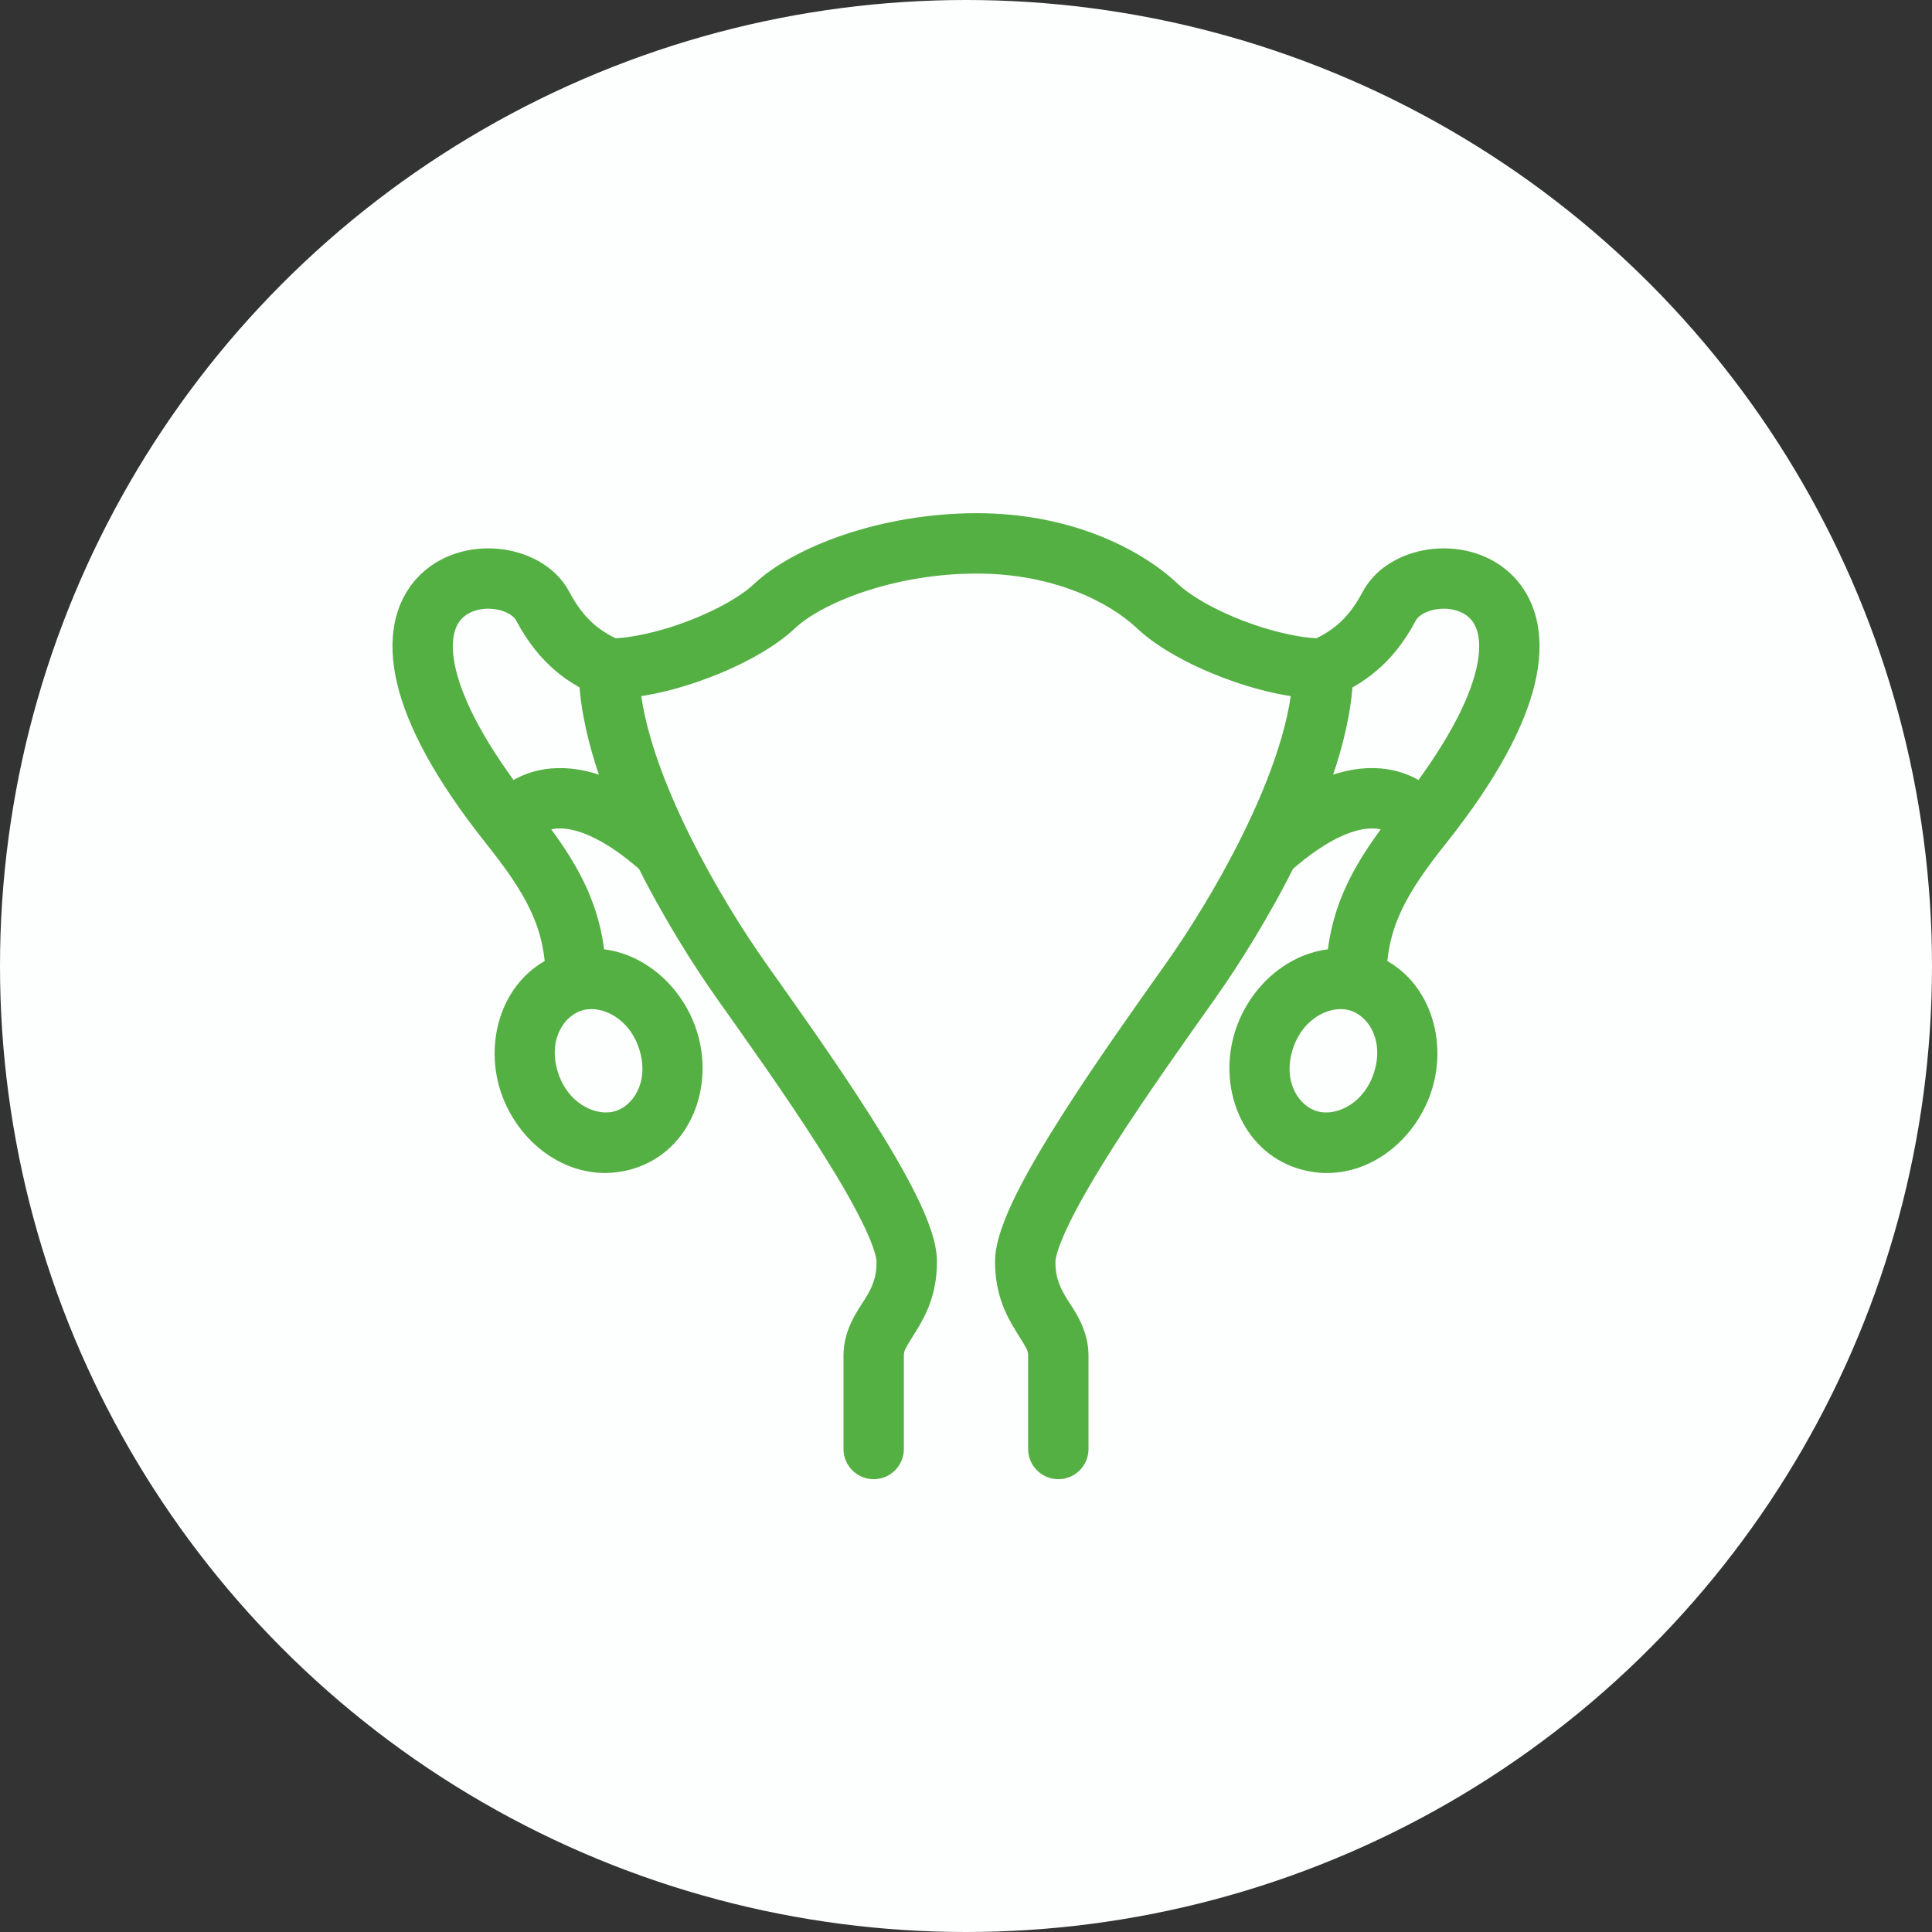
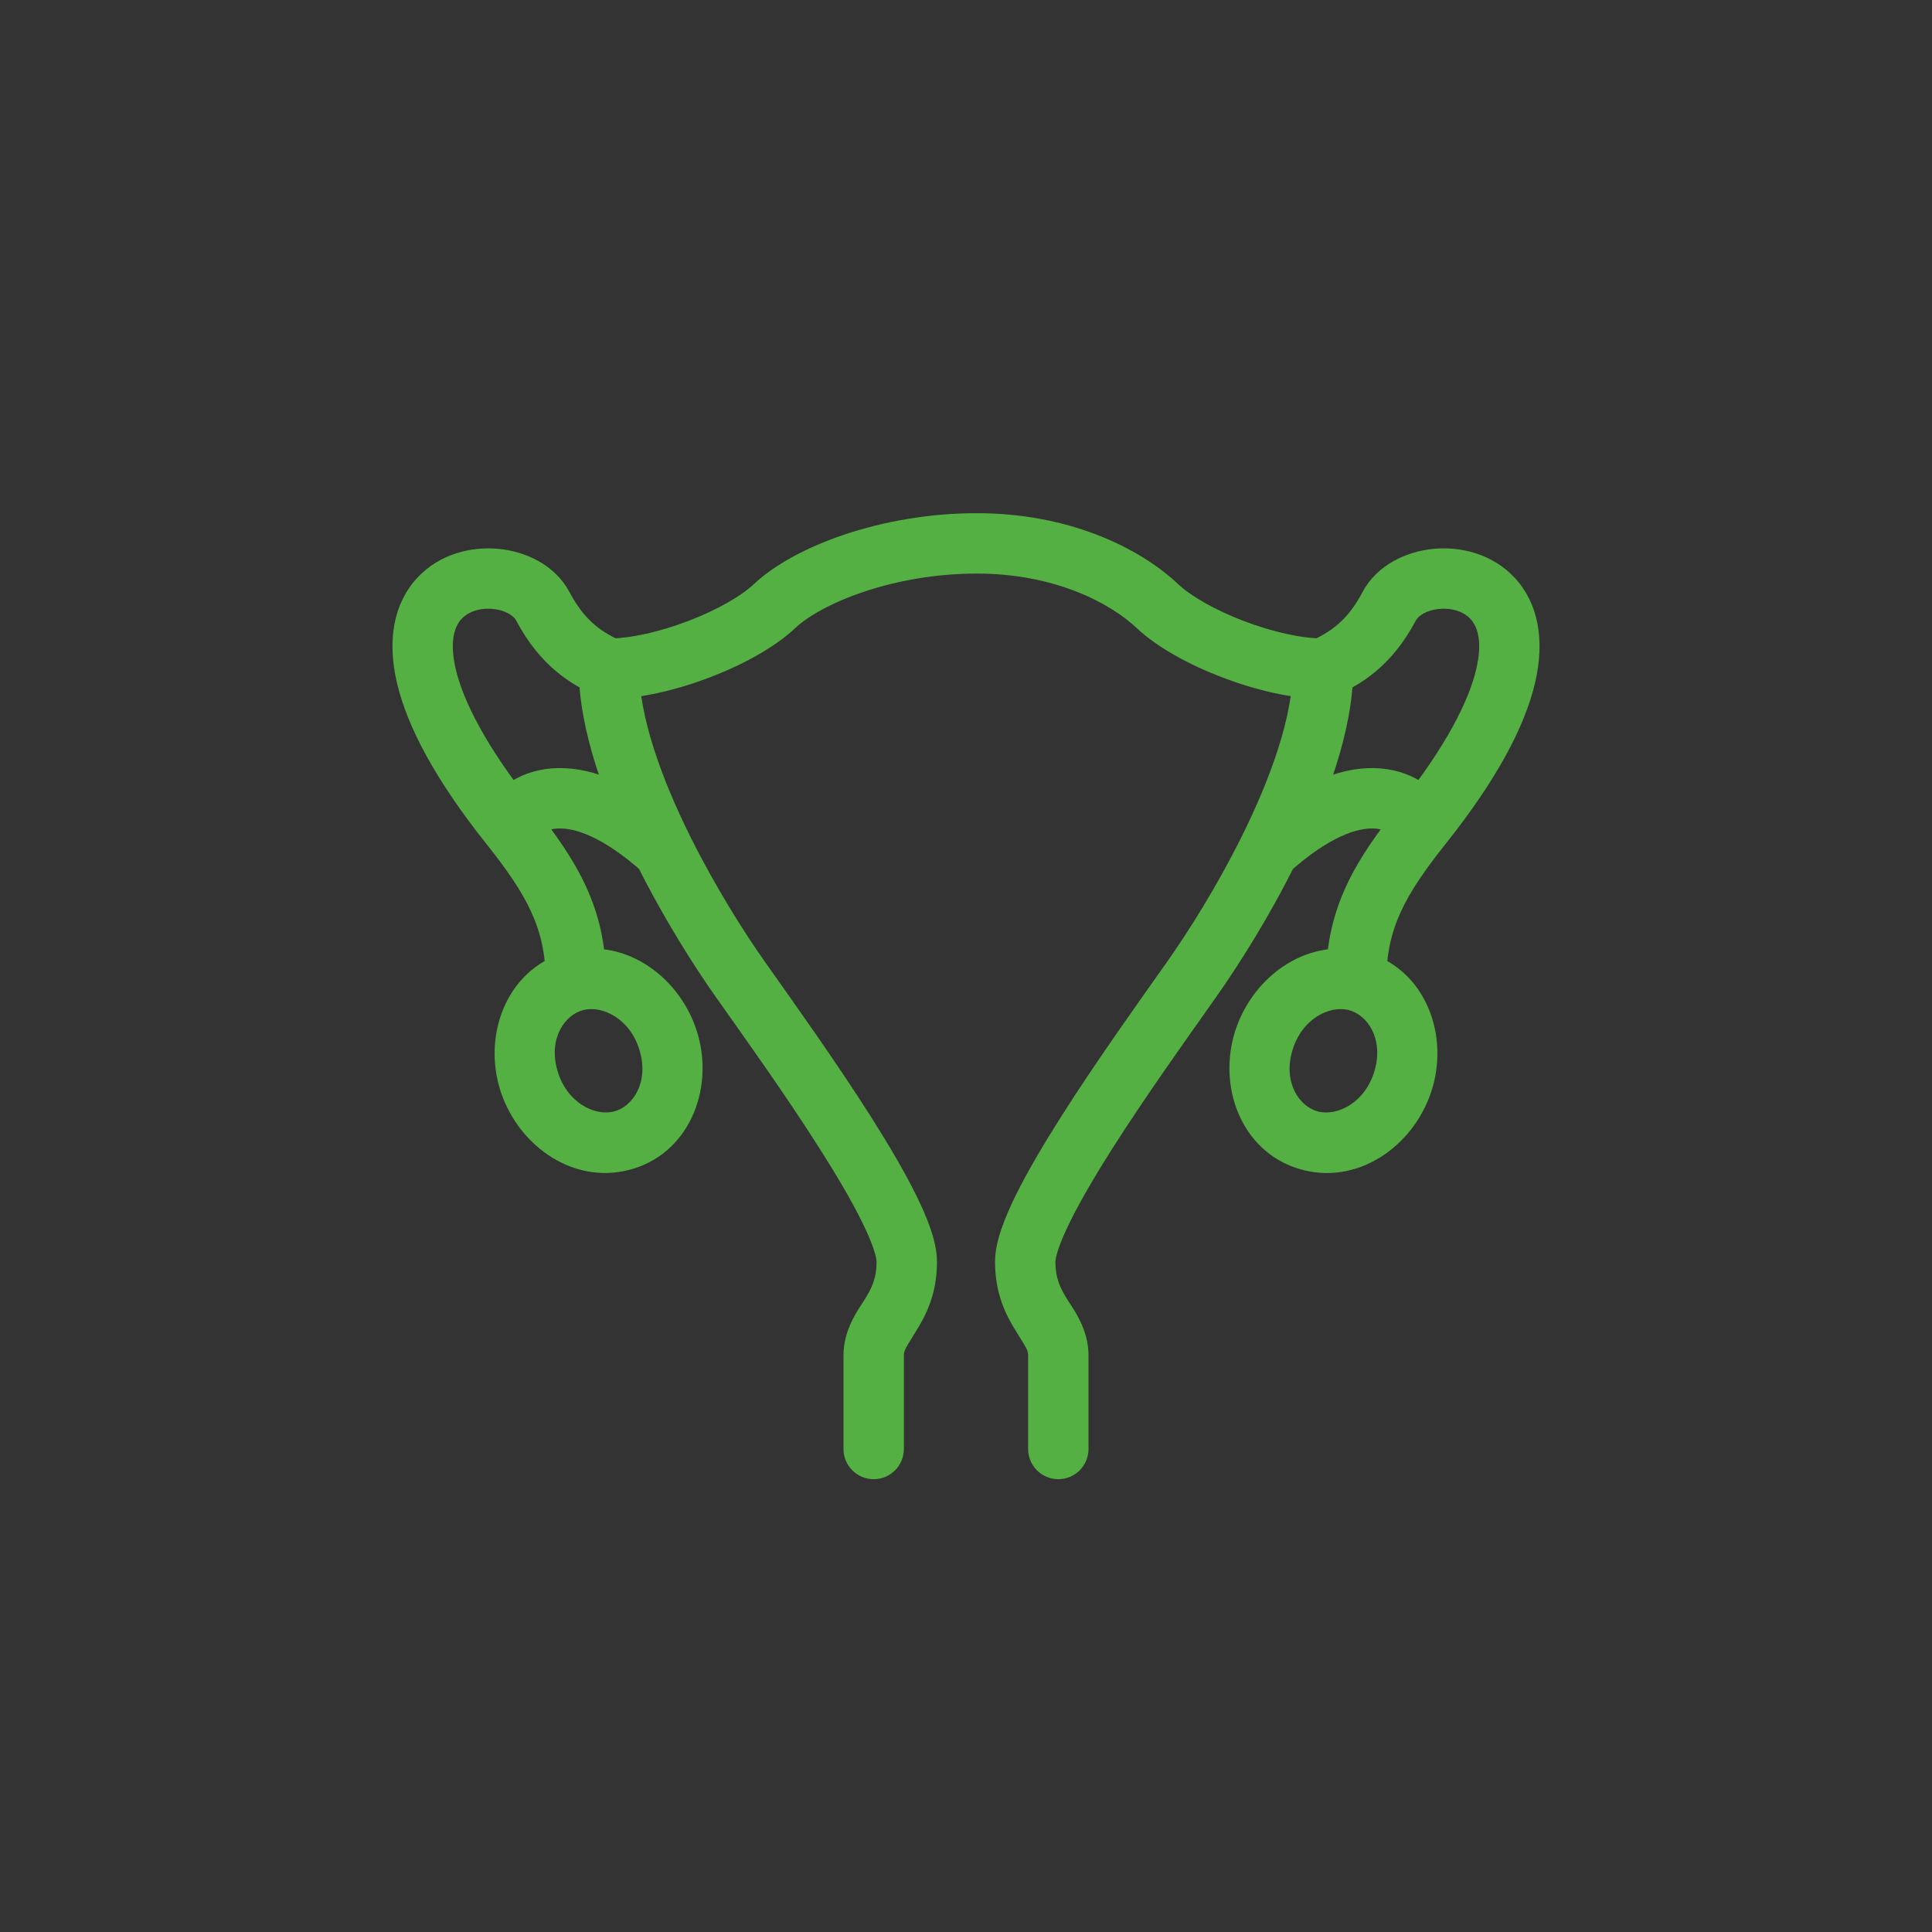
<svg xmlns="http://www.w3.org/2000/svg" width="32" height="32" viewBox="0 0 32 32" fill="none">
  <rect x="0" y="0" width="32" height="32" fill="#333333" stroke="none" />
-   <circle cx="16" cy="16" r="16" fill="#FDFFFF" />
  <path d="M13.971 24C13.971 24.276 14.195 24.5 14.471 24.5C14.747 24.5 14.971 24.276 14.971 24H13.971ZM12.279 16.245L11.87 16.533L12.279 16.245ZM16.179 9V8.5V9ZM8.99 10.041L8.548 10.275L8.99 10.041ZM8.442 13.66L8.051 13.971L8.442 13.66ZM17.029 24C17.029 24.276 17.253 24.5 17.529 24.5C17.805 24.5 18.029 24.276 18.029 24H17.029ZM19.721 16.245L20.13 16.533L19.721 16.245ZM23.01 10.041L23.452 10.275L23.01 10.041ZM23.558 13.66L23.949 13.971L23.558 13.66ZM14.971 24V22.449H13.971V24H14.971ZM14.971 22.449C14.971 22.368 14.998 22.33 15.169 22.054C15.329 21.797 15.519 21.445 15.519 20.898H14.519C14.519 21.178 14.434 21.343 14.321 21.525C14.218 21.689 13.971 22.013 13.971 22.449H14.971ZM15.519 20.898C15.519 20.714 15.471 20.524 15.412 20.352C15.351 20.174 15.267 19.981 15.168 19.783C14.972 19.387 14.705 18.937 14.416 18.482C13.838 17.572 13.145 16.604 12.687 15.956L11.87 16.533C12.335 17.19 13.011 18.134 13.572 19.018C13.854 19.461 14.099 19.877 14.272 20.227C14.359 20.402 14.424 20.553 14.466 20.676C14.51 20.805 14.519 20.875 14.519 20.898H15.519ZM10.086 11.575C10.607 11.575 11.219 11.425 11.758 11.219C12.294 11.014 12.828 10.727 13.17 10.404L12.484 9.677C12.277 9.872 11.88 10.102 11.401 10.285C10.927 10.466 10.442 10.575 10.086 10.575V11.575ZM13.17 10.404C13.372 10.213 13.766 9.983 14.31 9.801C14.846 9.621 15.494 9.5 16.179 9.5V8.5C15.38 8.5 14.625 8.641 13.993 8.852C13.37 9.061 12.829 9.351 12.484 9.677L13.17 10.404ZM10.3 10.623C9.99 10.477 9.701 10.313 9.432 9.807L8.548 10.275C8.954 11.041 9.452 11.328 9.873 11.527L10.3 10.623ZM9.432 9.807C9.191 9.352 8.699 9.133 8.259 9.091C7.808 9.047 7.28 9.173 6.911 9.571C6.526 9.986 6.405 10.594 6.577 11.319C6.746 12.034 7.206 12.909 8.051 13.971L8.833 13.349C8.034 12.343 7.672 11.602 7.55 11.089C7.431 10.586 7.549 10.354 7.644 10.252C7.754 10.133 7.946 10.065 8.163 10.086C8.391 10.108 8.515 10.212 8.548 10.275L9.432 9.807ZM8.051 13.971C8.728 14.822 9.038 15.381 9.038 16.245L10.038 16.245C10.038 15.04 9.558 14.259 8.833 13.349L8.051 13.971ZM12.687 15.956C12.316 15.432 11.841 14.675 11.434 13.857L10.539 14.302C10.971 15.173 11.475 15.974 11.87 16.533L12.687 15.956ZM11.434 13.857C10.941 12.866 10.586 11.853 10.586 11.075H9.586C9.586 12.095 10.031 13.281 10.539 14.302L11.434 13.857ZM8.876 13.908C8.912 13.845 9.026 13.726 9.26 13.722C9.507 13.716 9.966 13.837 10.653 14.452L11.32 13.707C10.534 13.003 9.839 12.709 9.24 12.722C8.629 12.734 8.206 13.065 8.008 13.411L8.876 13.908ZM10.598 17.412C10.748 17.94 10.475 18.332 10.168 18.41L10.413 19.379C11.393 19.132 11.826 18.075 11.56 17.139L10.598 17.412ZM10.168 18.41C9.845 18.491 9.383 18.26 9.231 17.727L8.269 18.001C8.534 18.931 9.451 19.623 10.413 19.379L10.168 18.41ZM9.231 17.727C9.081 17.2 9.354 16.807 9.661 16.73L9.416 15.76C8.436 16.008 8.004 17.065 8.269 18.001L9.231 17.727ZM9.661 16.73C9.984 16.648 10.446 16.879 10.598 17.412L11.56 17.139C11.295 16.208 10.379 15.517 9.416 15.76L9.661 16.73ZM18.029 24V22.449H17.029V24H18.029ZM18.029 22.449C18.029 22.013 17.782 21.689 17.679 21.525C17.566 21.343 17.481 21.178 17.481 20.898H16.481C16.481 21.445 16.671 21.797 16.831 22.054C17.003 22.33 17.029 22.368 17.029 22.449H18.029ZM17.481 20.898C17.481 20.875 17.49 20.805 17.534 20.676C17.576 20.553 17.641 20.402 17.728 20.227C17.901 19.877 18.146 19.461 18.427 19.018C18.989 18.135 19.666 17.19 20.13 16.533L19.313 15.956C18.855 16.604 18.162 17.572 17.584 18.482C17.295 18.937 17.028 19.387 16.831 19.783C16.733 19.981 16.649 20.174 16.588 20.352C16.529 20.524 16.481 20.714 16.481 20.898H17.481ZM21.914 10.575C21.558 10.575 21.073 10.466 20.599 10.285C20.12 10.102 19.723 9.872 19.516 9.677L18.83 10.405C19.172 10.727 19.706 11.014 20.242 11.219C20.781 11.425 21.392 11.575 21.914 11.575V10.575ZM19.516 9.677C18.871 9.068 17.698 8.5 16.179 8.5V9.5C17.456 9.5 18.38 9.979 18.83 10.405L19.516 9.677ZM22.127 11.527C22.548 11.328 23.046 11.041 23.452 10.275L22.568 9.807C22.299 10.313 22.01 10.477 21.7 10.623L22.127 11.527ZM23.452 10.275C23.485 10.212 23.609 10.108 23.837 10.086C24.054 10.065 24.246 10.133 24.356 10.252C24.451 10.354 24.569 10.586 24.45 11.089C24.328 11.602 23.966 12.343 23.167 13.349L23.949 13.971C24.794 12.909 25.254 12.034 25.423 11.319C25.595 10.594 25.474 9.986 25.089 9.571C24.72 9.173 24.192 9.047 23.741 9.091C23.301 9.133 22.809 9.353 22.568 9.807L23.452 10.275ZM23.167 13.349C22.442 14.259 21.962 15.04 21.962 16.245L22.962 16.245C22.962 15.381 23.272 14.822 23.949 13.971L23.167 13.349ZM20.13 16.533C20.525 15.974 21.029 15.173 21.461 14.302L20.566 13.857C20.16 14.675 19.684 15.432 19.313 15.956L20.13 16.533ZM21.461 14.302C21.969 13.281 22.414 12.095 22.414 11.075H21.414C21.414 11.854 21.058 12.866 20.566 13.857L21.461 14.302ZM23.992 13.411C23.794 13.065 23.371 12.734 22.76 12.722C22.161 12.709 21.466 13.003 20.68 13.707L21.347 14.452C22.034 13.837 22.493 13.716 22.74 13.722C22.974 13.726 23.088 13.845 23.124 13.908L23.992 13.411ZM20.44 17.139C20.174 18.075 20.607 19.132 21.587 19.38L21.832 18.41C21.525 18.332 21.252 17.94 21.402 17.412L20.44 17.139ZM21.587 19.38C22.549 19.623 23.466 18.931 23.731 18.001L22.769 17.727C22.617 18.26 22.155 18.492 21.832 18.41L21.587 19.38ZM23.731 18.001C23.997 17.065 23.564 16.008 22.584 15.76L22.339 16.73C22.646 16.807 22.919 17.2 22.769 17.727L23.731 18.001ZM22.584 15.76C21.621 15.517 20.705 16.208 20.44 17.139L21.402 17.412C21.554 16.879 22.016 16.648 22.339 16.73L22.584 15.76Z" fill="#55B043" />
</svg>